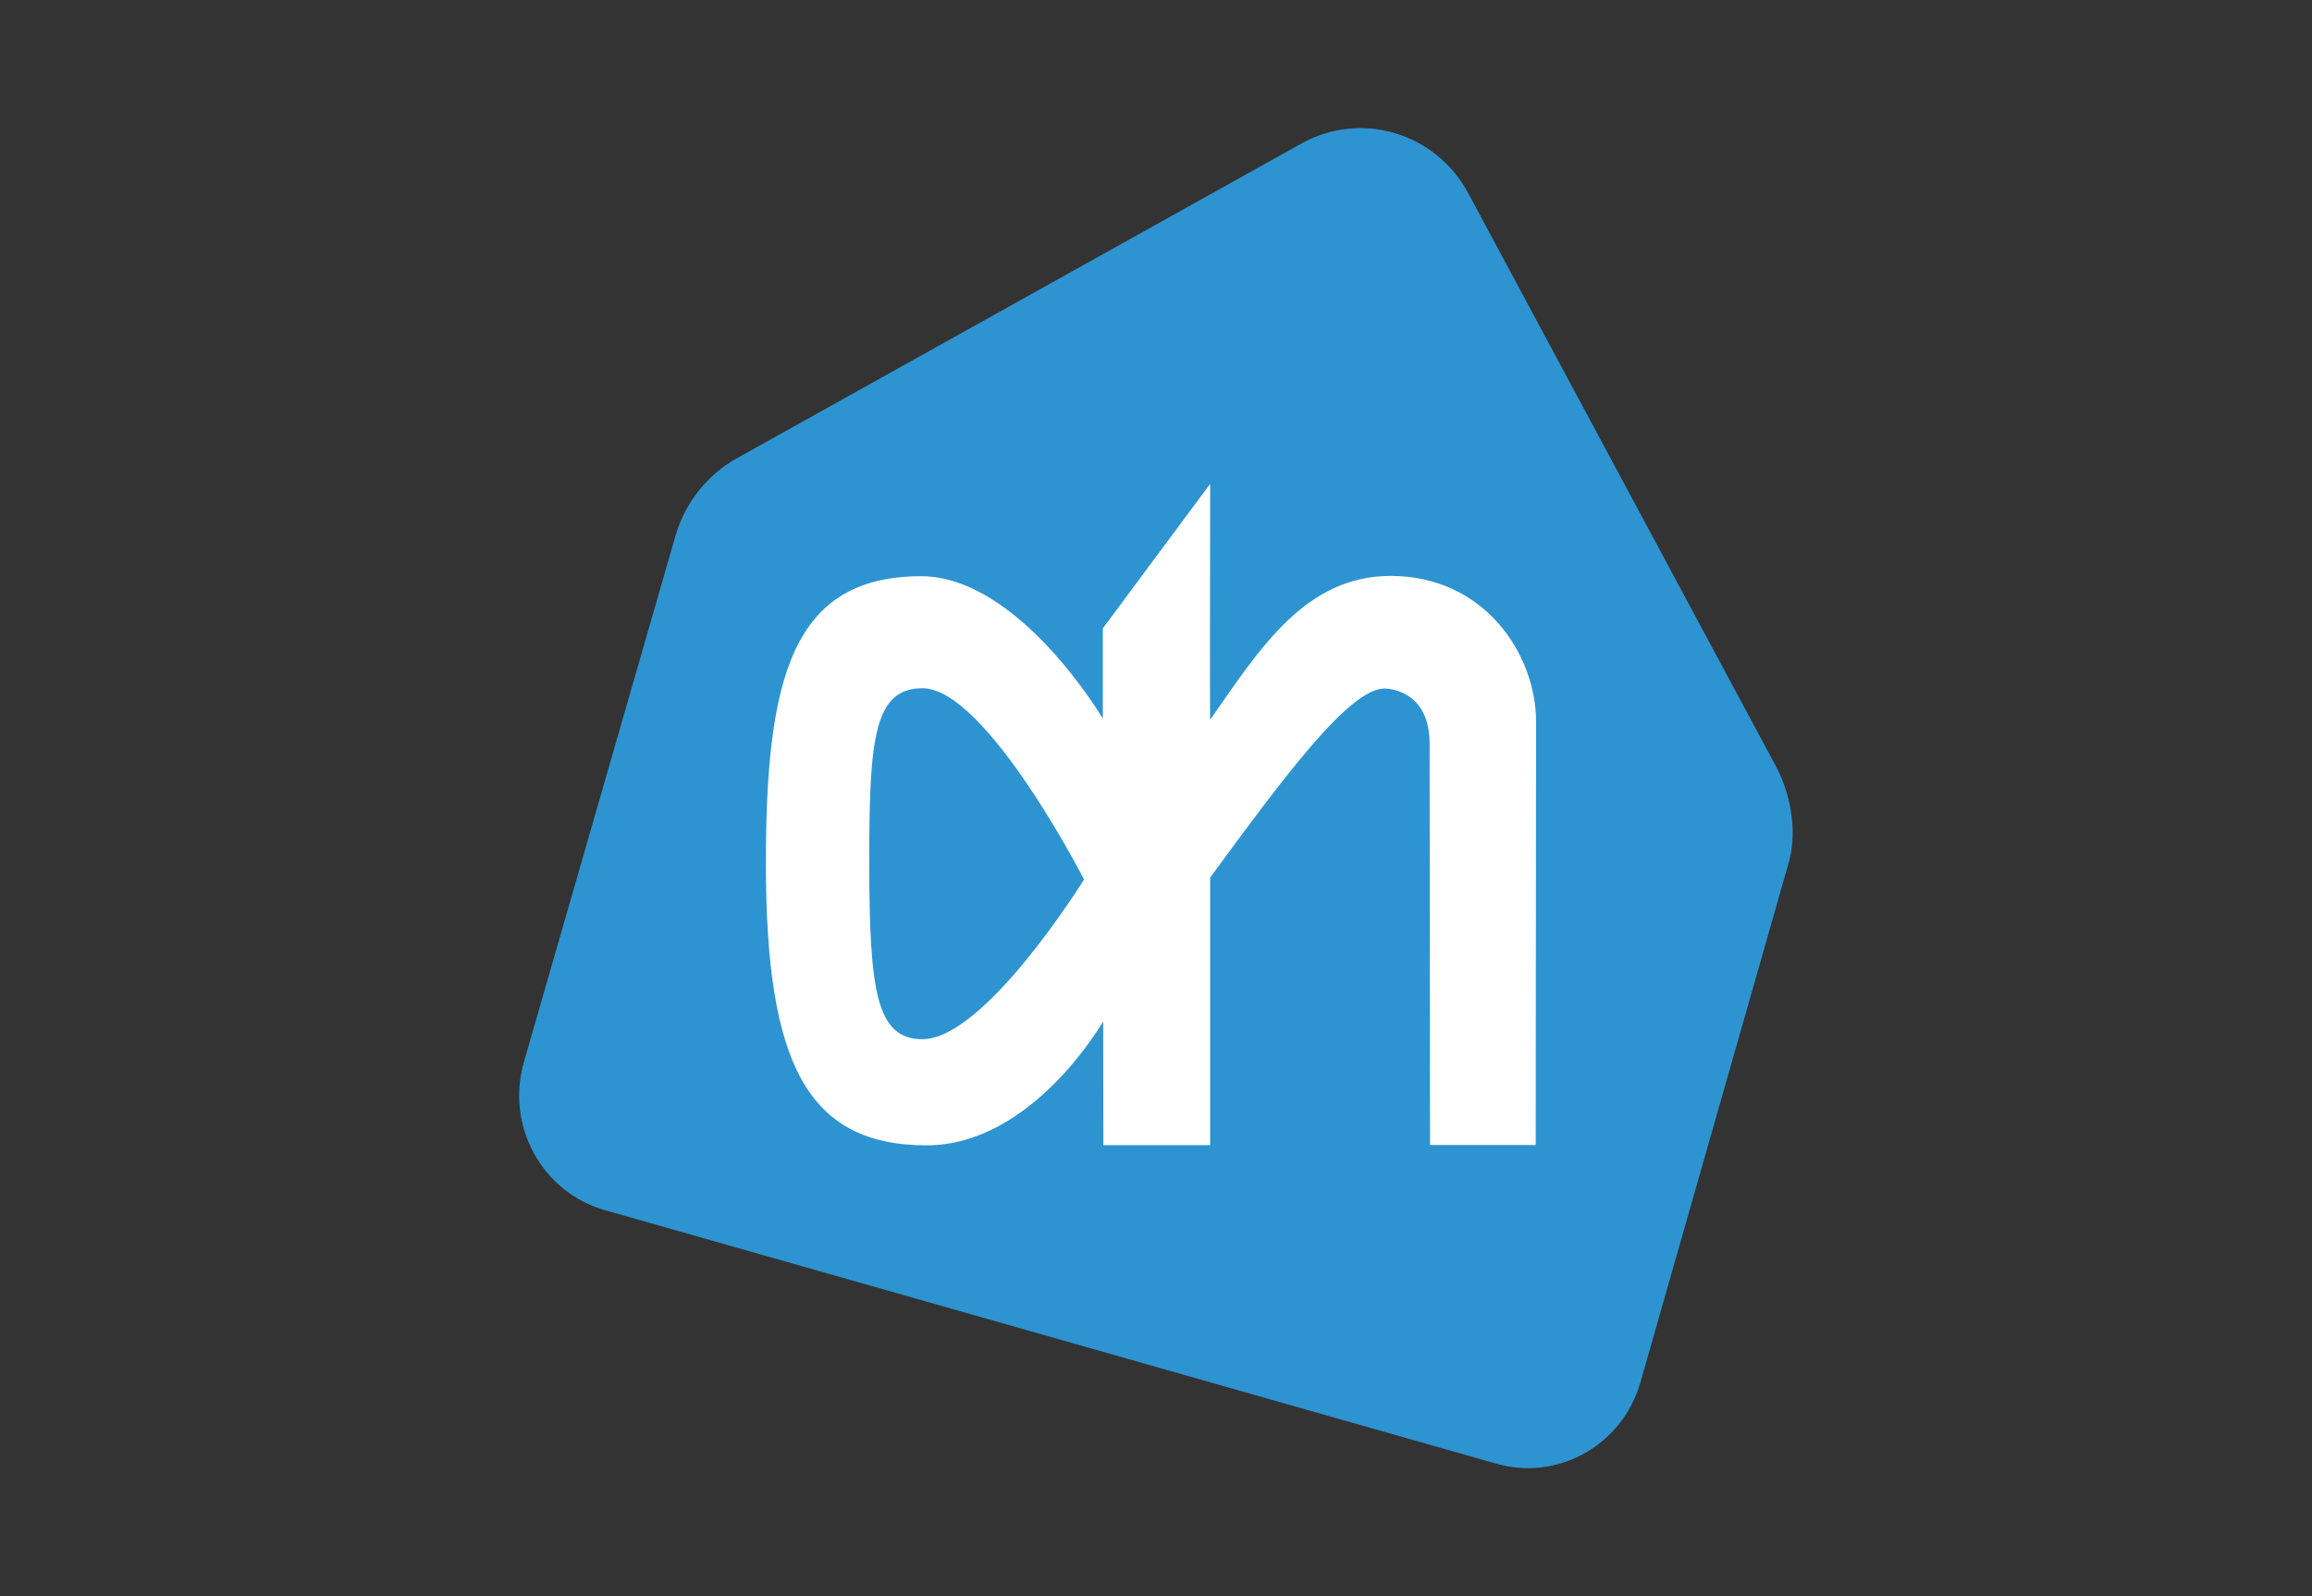
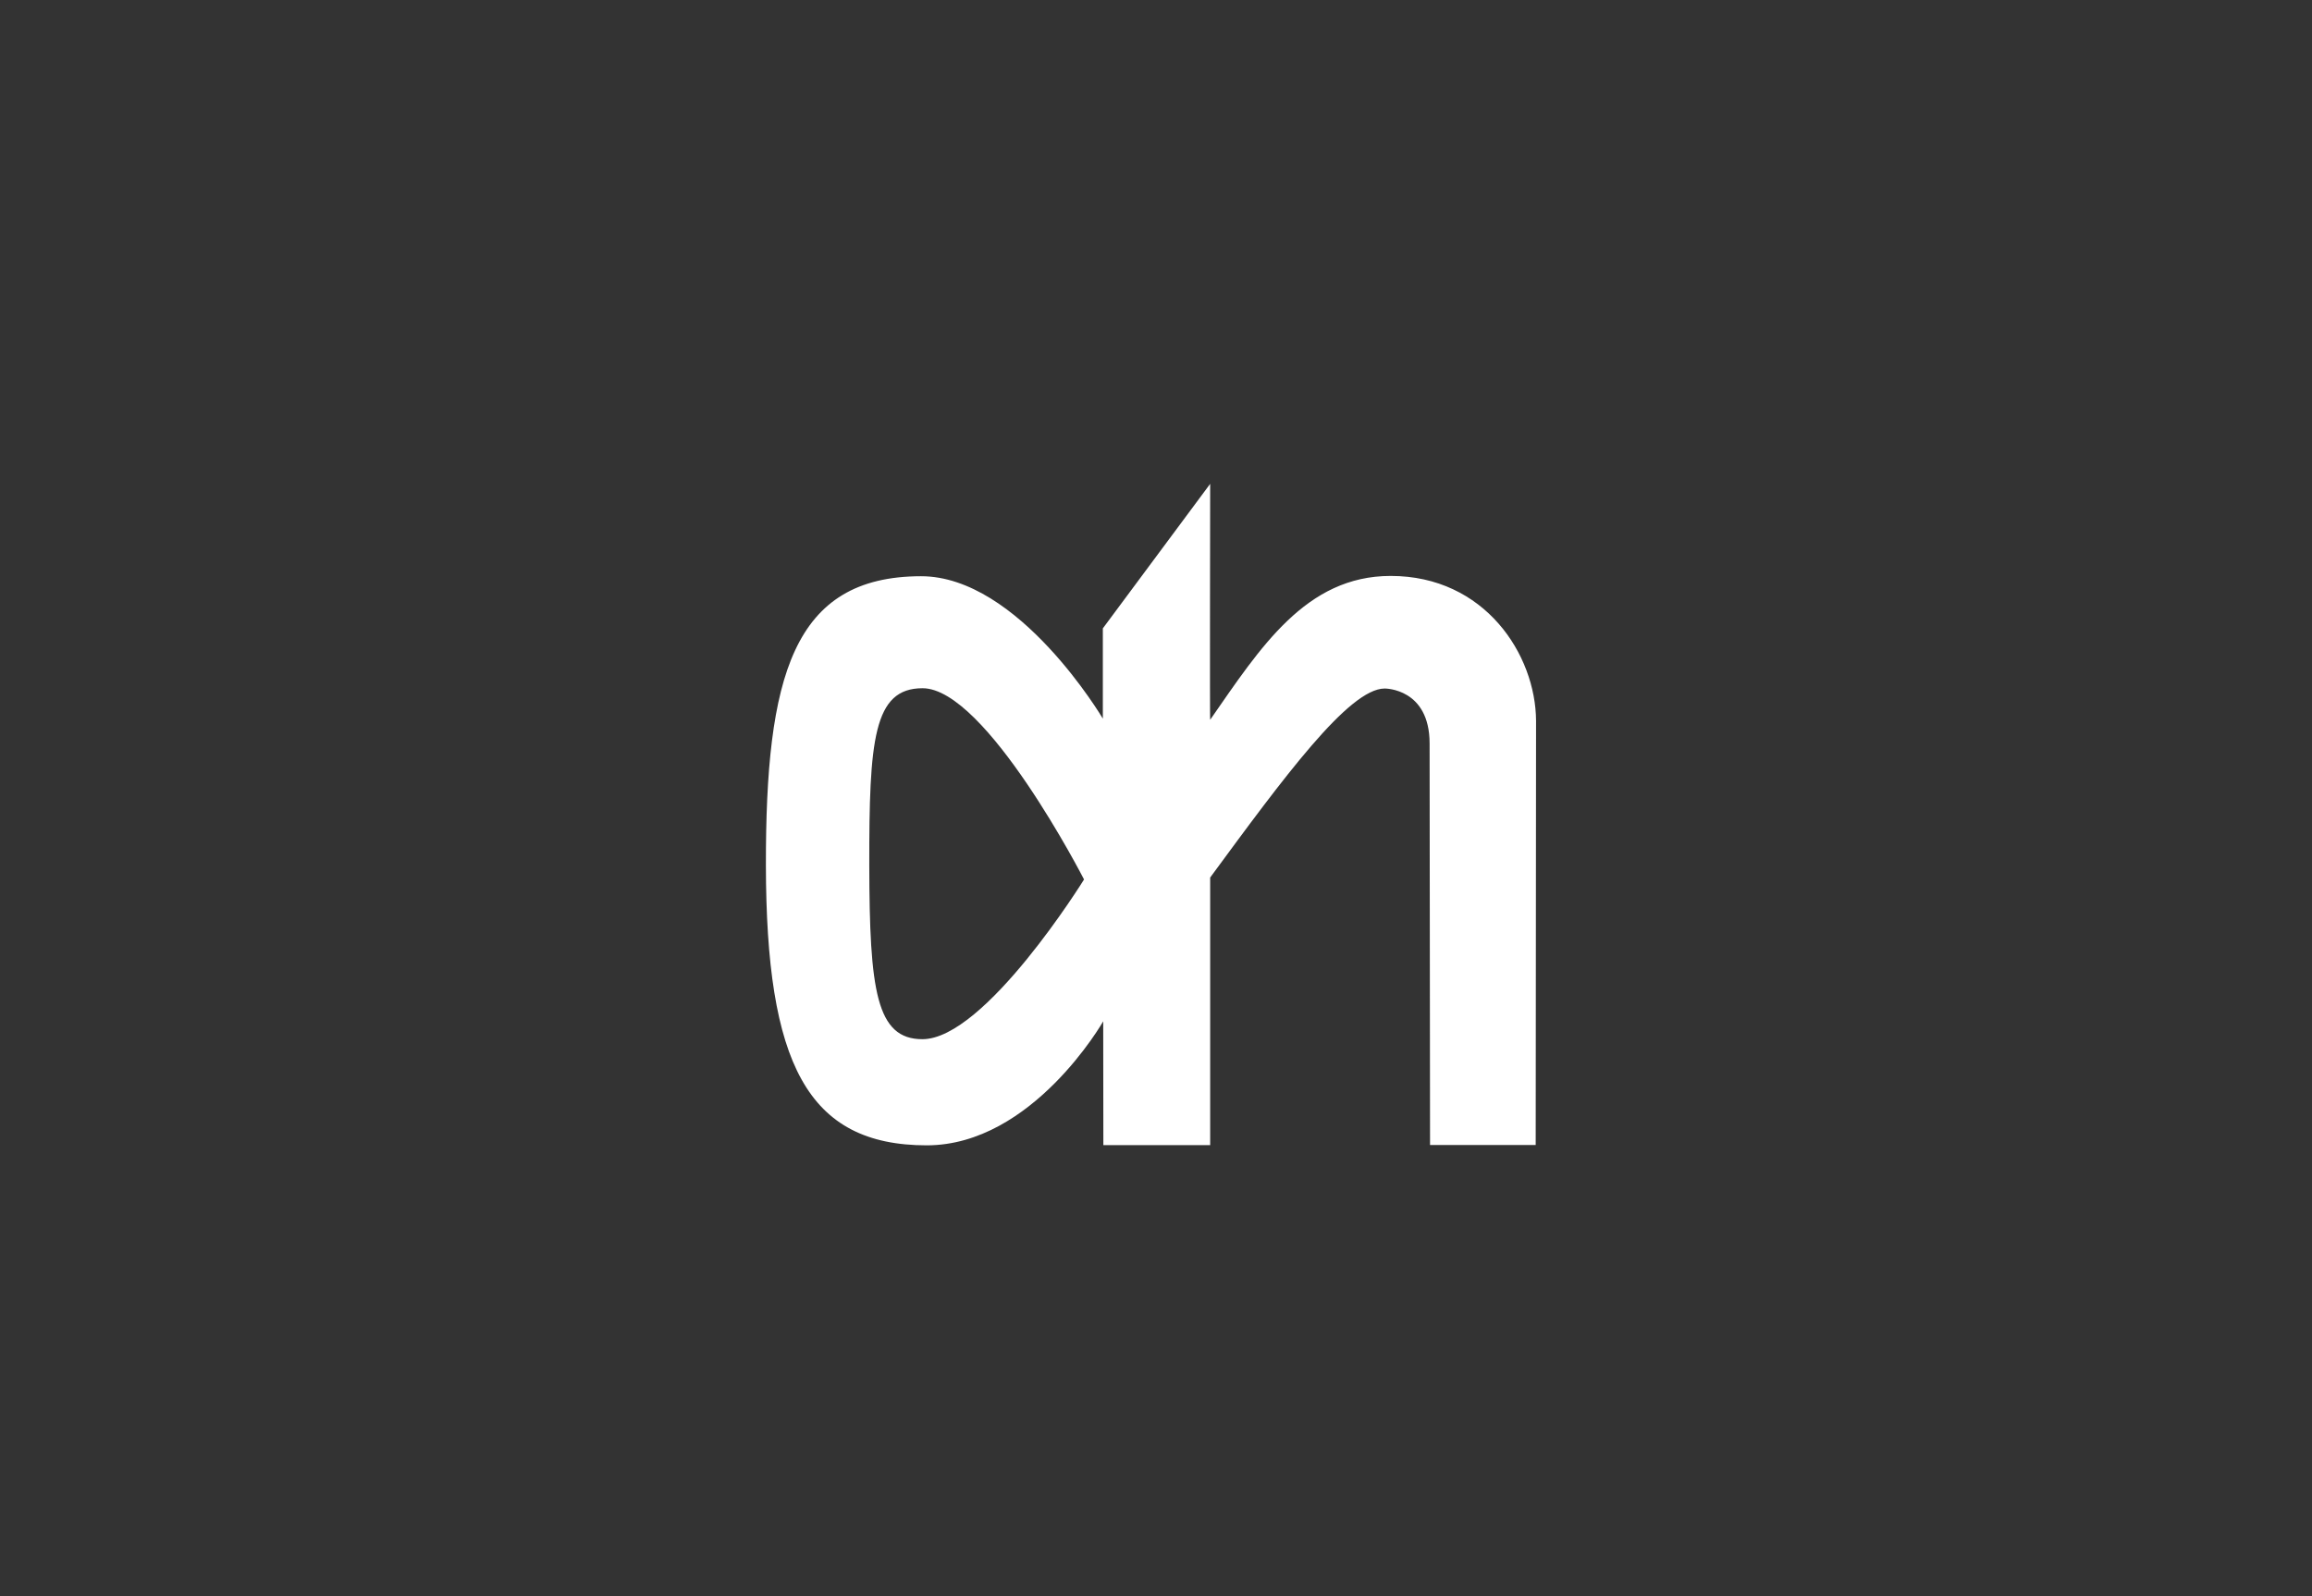
<svg xmlns="http://www.w3.org/2000/svg" id="Laag_1" viewBox="0 0 315.57 217.91">
  <rect x="0" y="0" width="315.57" height="217.91" fill="#333333" stroke="none" />
  <defs>
    <style>.cls-1{fill:#2d94d1;}.cls-1,.cls-2{stroke-width:0px;}.cls-2{fill:#fff;}</style>
  </defs>
  <g id="layer1">
    <g id="g3928">
-       <path id="path3307" class="cls-1" d="m242.57,104.92l-42.18-78.57c-4.45-8.26-14.63-11.28-22.75-6.76l-77.21,43.05c-3.48,1.99-6.72,5.46-8.2,10.38l-20.72,71.96c-2.48,8.61,2.37,17.63,10.85,20.16l121.71,34.62c8.47,2.52,17.35-2.42,19.83-11.04l20.13-70.56c1.31-4.14.57-9.25-1.47-13.24Z" />
-       <path id="path3309" class="cls-2" d="m147.96,120.05s-13.39-26.1-22.04-26.1c-6.71,0-7.29,7.09-7.27,24.17.03,17.08.95,23.74,7.25,23.74,8.56,0,22.06-21.8,22.06-21.8Zm17.21-21.78c6.86-9.87,13.06-19.65,24.65-19.65,12.84,0,19.79,10.74,19.84,19.78,0,.09-.05,57.9-.05,57.9h-14.42l-.06-54.8c0-7.53-6.05-7.51-6.13-7.51-4.88,0-13.84,12.23-23.82,25.8v36.53h-14.58s-.02-16.9-.02-16.9c0,0-9.64,16.91-24.07,16.93-16.37,0-21.93-11.26-21.97-38.23-.03-25.69,3.62-39.44,21.17-39.46,13.35-.01,24.82,19.44,24.82,19.44v-12.32s14.65-19.73,14.65-19.73c0,0-.06,32.28,0,32.2h0Z" />
+       <path id="path3309" class="cls-2" d="m147.96,120.05s-13.39-26.1-22.04-26.1c-6.71,0-7.29,7.09-7.27,24.17.03,17.08.95,23.74,7.25,23.74,8.56,0,22.06-21.8,22.06-21.8Zm17.21-21.78c6.86-9.87,13.06-19.65,24.65-19.65,12.84,0,19.79,10.74,19.84,19.78,0,.09-.05,57.9-.05,57.9h-14.42l-.06-54.8c0-7.53-6.05-7.51-6.13-7.51-4.88,0-13.84,12.23-23.82,25.8v36.53h-14.58s-.02-16.9-.02-16.9c0,0-9.64,16.91-24.07,16.93-16.37,0-21.93-11.26-21.97-38.23-.03-25.69,3.62-39.44,21.17-39.46,13.35-.01,24.82,19.44,24.82,19.44v-12.32s14.65-19.73,14.65-19.73c0,0-.06,32.28,0,32.2h0" />
    </g>
  </g>
</svg>